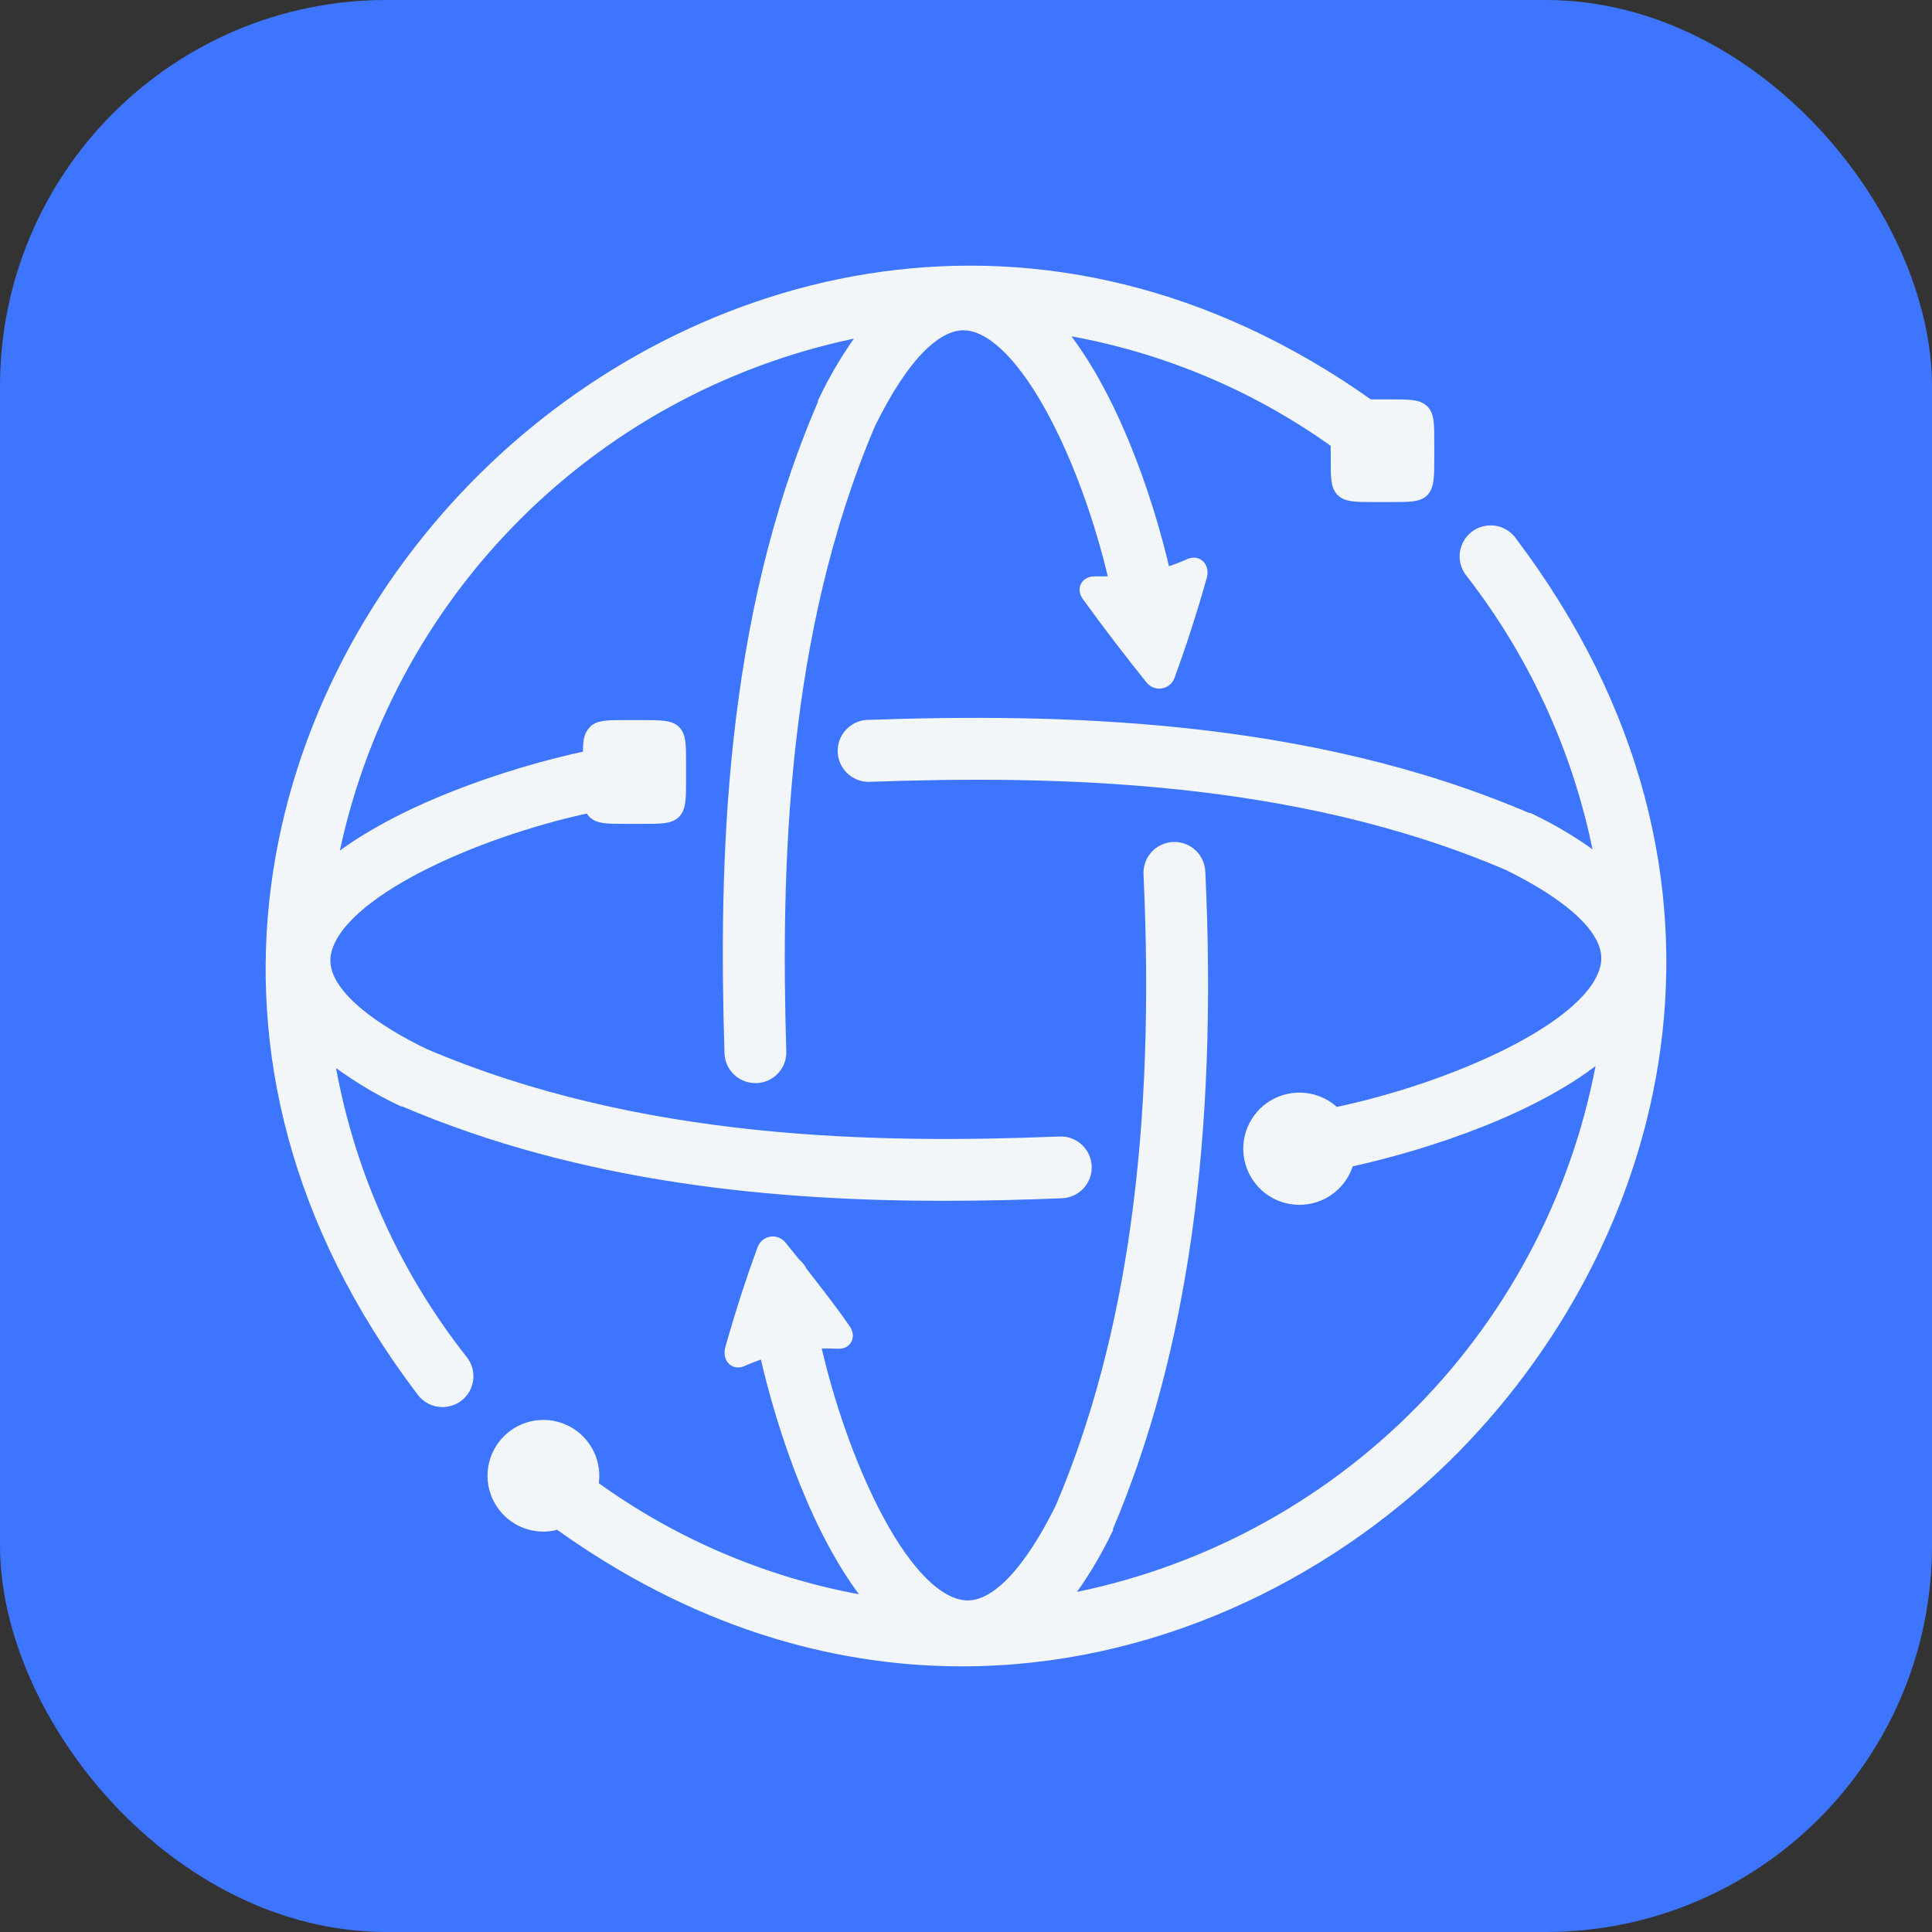
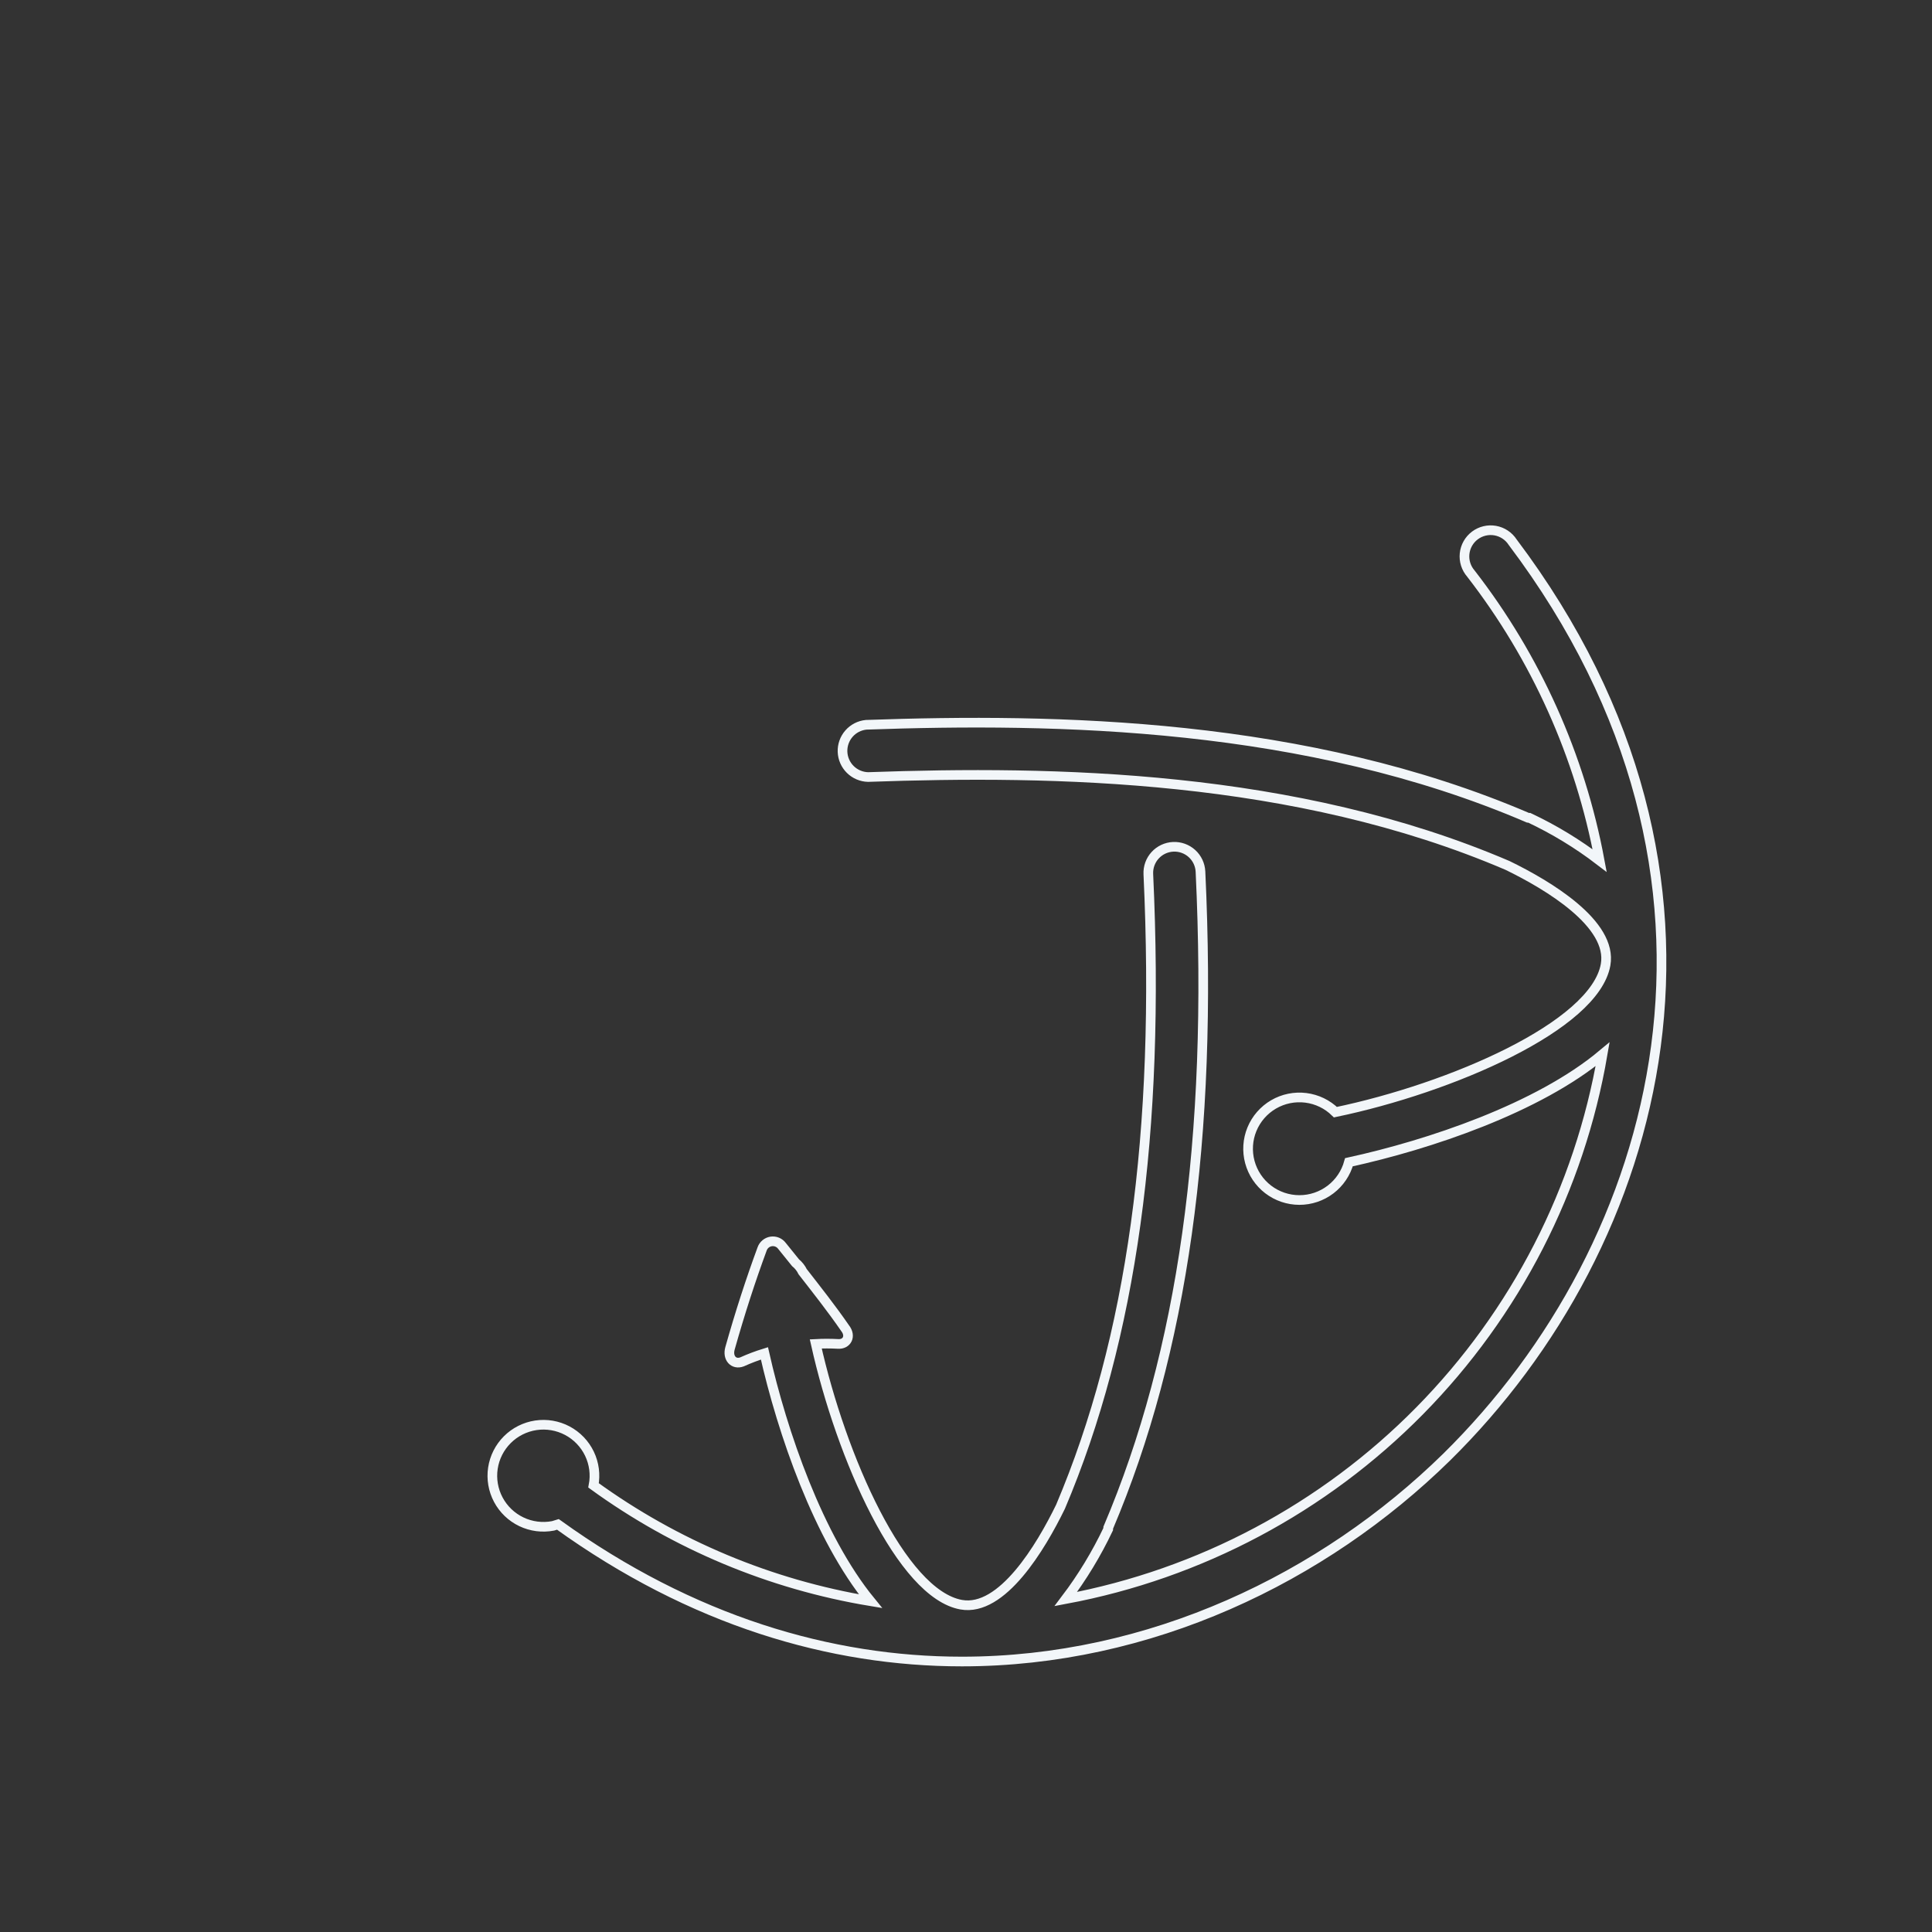
<svg xmlns="http://www.w3.org/2000/svg" width="200" height="200" viewBox="0 0 200 200" fill="none">
  <rect x="0" y="0" width="200" height="200" fill="#333333" stroke="none" />
-   <rect width="200" height="200" rx="40" fill="#3E75FF" />
  <mask id="path-2-outside-1_1504_3357" maskUnits="userSpaceOnUse" x="27" y="27" width="146" height="146" fill="black">
    <rect fill="white" x="27" y="27" width="146" height="146" />
    <path d="M156.589 56.125C156.387 55.812 156.122 55.545 155.811 55.339C155.501 55.133 155.151 54.993 154.784 54.928C154.417 54.864 154.041 54.875 153.679 54.962C153.316 55.049 152.976 55.209 152.678 55.433C152.381 55.658 152.132 55.941 151.949 56.265C151.766 56.589 151.652 56.947 151.613 57.318C151.575 57.688 151.613 58.062 151.726 58.417C151.838 58.772 152.023 59.1 152.268 59.381C159.012 68.082 163.58 78.266 165.594 89.087C163.33 87.356 160.888 85.872 158.309 84.657H158.183C135.18 74.779 109.45 74.331 89.663 75.03C88.976 75.098 88.341 75.424 87.887 75.944C87.432 76.463 87.193 77.136 87.218 77.826C87.243 78.515 87.53 79.169 88.021 79.654C88.512 80.139 89.169 80.42 89.859 80.438C109.129 79.753 134.047 80.158 156.058 89.59C160.253 91.629 166.965 95.64 166.21 99.873C165.077 106.217 150.185 112.644 138.242 115.131C137.411 114.314 136.333 113.792 135.175 113.647C134.018 113.502 132.844 113.742 131.836 114.33C130.829 114.918 130.043 115.82 129.599 116.899C129.156 117.977 129.081 119.172 129.384 120.297C129.688 121.423 130.354 122.418 131.28 123.128C132.205 123.837 133.339 124.223 134.506 124.225C135.673 124.227 136.808 123.845 137.736 123.139C138.664 122.432 139.333 121.44 139.641 120.315C147.947 118.499 159.218 114.726 165.902 109.137C163.509 123.082 156.901 135.96 146.967 146.042C137.033 156.123 124.248 162.924 110.331 165.531C112.038 163.274 113.509 160.849 114.722 158.293V158.153C122.441 139.989 125.573 117.772 124.273 90.232C124.239 89.517 123.923 88.844 123.393 88.362C122.864 87.88 122.164 87.628 121.448 87.661C120.732 87.695 120.059 88.011 119.577 88.54C119.094 89.069 118.842 89.769 118.875 90.484C120.12 117.157 117.155 138.591 109.786 155.973C107.744 160.165 103.731 166.872 99.508 166.118C93.327 165.014 87.076 150.901 84.448 139.122C85.211 139.081 85.977 139.081 86.741 139.122C87.664 139.192 88.139 138.326 87.482 137.488C86.084 135.462 84.559 133.533 83.091 131.647C82.914 131.285 82.662 130.966 82.35 130.711L80.952 128.978C80.825 128.806 80.654 128.672 80.456 128.589C80.259 128.507 80.043 128.481 79.831 128.512C79.619 128.544 79.421 128.633 79.256 128.769C79.091 128.905 78.967 129.084 78.896 129.286C77.721 132.471 76.603 135.909 75.568 139.584C75.288 140.59 75.959 141.302 76.812 140.981C77.567 140.64 78.343 140.346 79.134 140.101C80.993 148.33 84.727 159.159 90.111 165.754C79.754 164.035 69.939 159.93 61.444 153.766C61.657 152.656 61.509 151.507 61.02 150.488C60.531 149.469 59.728 148.633 58.729 148.104C57.73 147.575 56.587 147.38 55.469 147.547C54.35 147.715 53.315 148.237 52.516 149.036C51.716 149.835 51.194 150.869 51.026 151.987C50.858 153.104 51.053 154.246 51.583 155.244C52.113 156.243 52.949 157.045 53.969 157.533C54.989 158.022 56.139 158.17 57.249 157.958L57.753 157.804C71.638 167.794 85.986 172 99.578 172C119.057 172 136.984 163.365 149.765 150.831C172.111 128.811 182.892 91.043 156.589 56.125Z" />
    <path d="M34.078 109.417C36.414 111.218 38.936 112.764 41.602 114.028H41.714C60.452 122.048 80.518 123.809 97.802 123.809C101.997 123.809 106.094 123.697 109.926 123.543C110.28 123.528 110.628 123.444 110.95 123.295C111.272 123.146 111.561 122.935 111.801 122.674C112.041 122.413 112.228 122.108 112.35 121.775C112.472 121.442 112.527 121.089 112.513 120.735C112.498 120.38 112.414 120.033 112.264 119.711C112.115 119.39 111.904 119.1 111.643 118.86C111.382 118.62 111.076 118.434 110.743 118.312C110.41 118.19 110.056 118.135 109.702 118.15C90.782 118.904 66.213 118.555 43.909 109.026C39.714 106.999 33.002 102.975 33.757 98.756C34.876 92.538 49.139 86.18 61.011 83.651C61.089 83.855 61.208 84.04 61.361 84.196C61.934 84.783 62.857 84.783 64.703 84.783H66.59C68.436 84.783 69.387 84.783 69.947 84.196C70.506 83.609 70.52 82.701 70.52 80.857V78.97C70.52 77.126 70.52 76.176 69.947 75.617C69.373 75.058 68.436 75.044 66.59 75.044H64.759C62.913 75.044 61.962 75.044 61.416 75.617C60.871 76.19 60.857 76.861 60.843 78.216C52.579 79.976 41.266 83.805 34.428 89.254C37.07 75.641 43.734 63.132 53.559 53.339C63.385 43.546 75.921 36.92 89.552 34.314C87.85 36.581 86.383 39.016 85.175 41.58V41.705C75.386 64.285 74.897 89.534 75.498 108.998C75.516 109.701 75.809 110.369 76.313 110.859C76.817 111.35 77.493 111.625 78.197 111.624H78.281C78.637 111.615 78.988 111.536 79.313 111.39C79.638 111.244 79.931 111.035 80.174 110.775C80.418 110.515 80.607 110.209 80.731 109.875C80.855 109.541 80.911 109.186 80.896 108.83C80.322 89.939 80.896 65.515 90.125 43.899C93.551 36.913 97.117 33.294 100.263 33.727C106.066 34.565 112.415 47.588 115.309 60.163C114.638 60.163 113.911 60.163 113.31 60.163C112.387 60.163 111.911 60.96 112.555 61.798C114.727 64.788 116.894 67.625 119.057 70.307C119.184 70.48 119.355 70.614 119.552 70.696C119.75 70.778 119.966 70.805 120.178 70.773C120.389 70.742 120.588 70.653 120.753 70.517C120.918 70.38 121.042 70.202 121.113 70C122.287 66.814 123.406 63.377 124.441 59.702C124.72 58.696 124.035 57.983 123.182 58.305C122.359 58.675 121.514 58.992 120.651 59.255C118.721 50.871 114.932 40.434 109.716 34.104C120.015 35.775 129.785 39.812 138.256 45.897V47.546C138.256 49.404 138.256 50.34 138.83 50.899C139.403 51.458 140.326 51.472 142.172 51.472H144.06C145.906 51.472 146.856 51.472 147.402 50.899C147.947 50.327 147.975 49.404 147.975 47.546V45.772C147.975 43.913 147.975 42.977 147.402 42.418C146.828 41.859 145.906 41.845 144.06 41.845H141.752C108.024 17.924 71.722 28.012 50.132 49.293C27.758 71.313 17.102 109.165 43.657 144.097C43.909 144.429 44.235 144.697 44.609 144.882C44.982 145.066 45.394 145.161 45.811 145.159C46.4 145.154 46.972 144.963 47.447 144.614C47.729 144.398 47.966 144.13 48.144 143.823C48.323 143.516 48.438 143.177 48.485 142.825C48.532 142.473 48.509 142.116 48.417 141.773C48.325 141.43 48.167 141.109 47.95 140.827C40.739 131.7 35.966 120.892 34.078 109.417Z" />
  </mask>
-   <path d="M156.589 56.125C156.387 55.812 156.122 55.545 155.811 55.339C155.501 55.133 155.151 54.993 154.784 54.928C154.417 54.864 154.041 54.875 153.679 54.962C153.316 55.049 152.976 55.209 152.678 55.433C152.381 55.658 152.132 55.941 151.949 56.265C151.766 56.589 151.652 56.947 151.613 57.318C151.575 57.688 151.613 58.062 151.726 58.417C151.838 58.772 152.023 59.1 152.268 59.381C159.012 68.082 163.58 78.266 165.594 89.087C163.33 87.356 160.888 85.872 158.309 84.657H158.183C135.18 74.779 109.45 74.331 89.663 75.03C88.976 75.098 88.341 75.424 87.887 75.944C87.432 76.463 87.193 77.136 87.218 77.826C87.243 78.515 87.53 79.169 88.021 79.654C88.512 80.139 89.169 80.42 89.859 80.438C109.129 79.753 134.047 80.158 156.058 89.59C160.253 91.629 166.965 95.64 166.21 99.873C165.077 106.217 150.185 112.644 138.242 115.131C137.411 114.314 136.333 113.792 135.175 113.647C134.018 113.502 132.844 113.742 131.836 114.33C130.829 114.918 130.043 115.82 129.599 116.899C129.156 117.977 129.081 119.172 129.384 120.297C129.688 121.423 130.354 122.418 131.28 123.128C132.205 123.837 133.339 124.223 134.506 124.225C135.673 124.227 136.808 123.845 137.736 123.139C138.664 122.432 139.333 121.44 139.641 120.315C147.947 118.499 159.218 114.726 165.902 109.137C163.509 123.082 156.901 135.96 146.967 146.042C137.033 156.123 124.248 162.924 110.331 165.531C112.038 163.274 113.509 160.849 114.722 158.293V158.153C122.441 139.989 125.573 117.772 124.273 90.232C124.239 89.517 123.923 88.844 123.393 88.362C122.864 87.88 122.164 87.628 121.448 87.661C120.732 87.695 120.059 88.011 119.577 88.54C119.094 89.069 118.842 89.769 118.875 90.484C120.12 117.157 117.155 138.591 109.786 155.973C107.744 160.165 103.731 166.872 99.508 166.118C93.327 165.014 87.076 150.901 84.448 139.122C85.211 139.081 85.977 139.081 86.741 139.122C87.664 139.192 88.139 138.326 87.482 137.488C86.084 135.462 84.559 133.533 83.091 131.647C82.914 131.285 82.662 130.966 82.35 130.711L80.952 128.978C80.825 128.806 80.654 128.672 80.456 128.589C80.259 128.507 80.043 128.481 79.831 128.512C79.619 128.544 79.421 128.633 79.256 128.769C79.091 128.905 78.967 129.084 78.896 129.286C77.721 132.471 76.603 135.909 75.568 139.584C75.288 140.59 75.959 141.302 76.812 140.981C77.567 140.64 78.343 140.346 79.134 140.101C80.993 148.33 84.727 159.159 90.111 165.754C79.754 164.035 69.939 159.93 61.444 153.766C61.657 152.656 61.509 151.507 61.02 150.488C60.531 149.469 59.728 148.633 58.729 148.104C57.73 147.575 56.587 147.38 55.469 147.547C54.35 147.715 53.315 148.237 52.516 149.036C51.716 149.835 51.194 150.869 51.026 151.987C50.858 153.104 51.053 154.246 51.583 155.244C52.113 156.243 52.949 157.045 53.969 157.533C54.989 158.022 56.139 158.17 57.249 157.958L57.753 157.804C71.638 167.794 85.986 172 99.578 172C119.057 172 136.984 163.365 149.765 150.831C172.111 128.811 182.892 91.043 156.589 56.125Z" fill="#F2F6F9" />
-   <path d="M34.078 109.417C36.414 111.218 38.936 112.764 41.602 114.028H41.714C60.452 122.048 80.518 123.809 97.802 123.809C101.997 123.809 106.094 123.697 109.926 123.543C110.28 123.528 110.628 123.444 110.95 123.295C111.272 123.146 111.561 122.935 111.801 122.674C112.041 122.413 112.228 122.108 112.35 121.775C112.472 121.442 112.527 121.089 112.513 120.735C112.498 120.38 112.414 120.033 112.264 119.711C112.115 119.39 111.904 119.1 111.643 118.86C111.382 118.62 111.076 118.434 110.743 118.312C110.41 118.19 110.056 118.135 109.702 118.15C90.782 118.904 66.213 118.555 43.909 109.026C39.714 106.999 33.002 102.975 33.757 98.756C34.876 92.538 49.139 86.18 61.011 83.651C61.089 83.855 61.208 84.04 61.361 84.196C61.934 84.783 62.857 84.783 64.703 84.783H66.59C68.436 84.783 69.387 84.783 69.947 84.196C70.506 83.609 70.52 82.701 70.52 80.857V78.97C70.52 77.126 70.52 76.176 69.947 75.617C69.373 75.058 68.436 75.044 66.59 75.044H64.759C62.913 75.044 61.962 75.044 61.416 75.617C60.871 76.19 60.857 76.861 60.843 78.216C52.579 79.976 41.266 83.805 34.428 89.254C37.07 75.641 43.734 63.132 53.559 53.339C63.385 43.546 75.921 36.92 89.552 34.314C87.85 36.581 86.383 39.016 85.175 41.58V41.705C75.386 64.285 74.897 89.534 75.498 108.998C75.516 109.701 75.809 110.369 76.313 110.859C76.817 111.35 77.493 111.625 78.197 111.624H78.281C78.637 111.615 78.988 111.536 79.313 111.39C79.638 111.244 79.931 111.035 80.174 110.775C80.418 110.515 80.607 110.209 80.731 109.875C80.855 109.541 80.911 109.186 80.896 108.83C80.322 89.939 80.896 65.515 90.125 43.899C93.551 36.913 97.117 33.294 100.263 33.727C106.066 34.565 112.415 47.588 115.309 60.163C114.638 60.163 113.911 60.163 113.31 60.163C112.387 60.163 111.911 60.96 112.555 61.798C114.727 64.788 116.894 67.625 119.057 70.307C119.184 70.48 119.355 70.614 119.552 70.696C119.75 70.778 119.966 70.805 120.178 70.773C120.389 70.742 120.588 70.653 120.753 70.517C120.918 70.38 121.042 70.202 121.113 70C122.287 66.814 123.406 63.377 124.441 59.702C124.72 58.696 124.035 57.983 123.182 58.305C122.359 58.675 121.514 58.992 120.651 59.255C118.721 50.871 114.932 40.434 109.716 34.104C120.015 35.775 129.785 39.812 138.256 45.897V47.546C138.256 49.404 138.256 50.34 138.83 50.899C139.403 51.458 140.326 51.472 142.172 51.472H144.06C145.906 51.472 146.856 51.472 147.402 50.899C147.947 50.327 147.975 49.404 147.975 47.546V45.772C147.975 43.913 147.975 42.977 147.402 42.418C146.828 41.859 145.906 41.845 144.06 41.845H141.752C108.024 17.924 71.722 28.012 50.132 49.293C27.758 71.313 17.102 109.165 43.657 144.097C43.909 144.429 44.235 144.697 44.609 144.882C44.982 145.066 45.394 145.161 45.811 145.159C46.4 145.154 46.972 144.963 47.447 144.614C47.729 144.398 47.966 144.13 48.144 143.823C48.323 143.516 48.438 143.177 48.485 142.825C48.532 142.473 48.509 142.116 48.417 141.773C48.325 141.43 48.167 141.109 47.95 140.827C40.739 131.7 35.966 120.892 34.078 109.417Z" fill="#F2F6F9" />
  <path d="M156.589 56.125C156.387 55.812 156.122 55.545 155.811 55.339C155.501 55.133 155.151 54.993 154.784 54.928C154.417 54.864 154.041 54.875 153.679 54.962C153.316 55.049 152.976 55.209 152.678 55.433C152.381 55.658 152.132 55.941 151.949 56.265C151.766 56.589 151.652 56.947 151.613 57.318C151.575 57.688 151.613 58.062 151.726 58.417C151.838 58.772 152.023 59.1 152.268 59.381C159.012 68.082 163.58 78.266 165.594 89.087C163.33 87.356 160.888 85.872 158.309 84.657H158.183C135.18 74.779 109.45 74.331 89.663 75.03C88.976 75.098 88.341 75.424 87.887 75.944C87.432 76.463 87.193 77.136 87.218 77.826C87.243 78.515 87.53 79.169 88.021 79.654C88.512 80.139 89.169 80.42 89.859 80.438C109.129 79.753 134.047 80.158 156.058 89.59C160.253 91.629 166.965 95.64 166.21 99.873C165.077 106.217 150.185 112.644 138.242 115.131C137.411 114.314 136.333 113.792 135.175 113.647C134.018 113.502 132.844 113.742 131.836 114.33C130.829 114.918 130.043 115.82 129.599 116.899C129.156 117.977 129.081 119.172 129.384 120.297C129.688 121.423 130.354 122.418 131.28 123.128C132.205 123.837 133.339 124.223 134.506 124.225C135.673 124.227 136.808 123.845 137.736 123.139C138.664 122.432 139.333 121.44 139.641 120.315C147.947 118.499 159.218 114.726 165.902 109.137C163.509 123.082 156.901 135.96 146.967 146.042C137.033 156.123 124.248 162.924 110.331 165.531C112.038 163.274 113.509 160.849 114.722 158.293V158.153C122.441 139.989 125.573 117.772 124.273 90.232C124.239 89.517 123.923 88.844 123.393 88.362C122.864 87.88 122.164 87.628 121.448 87.661C120.732 87.695 120.059 88.011 119.577 88.54C119.094 89.069 118.842 89.769 118.875 90.484C120.12 117.157 117.155 138.591 109.786 155.973C107.744 160.165 103.731 166.872 99.508 166.118C93.327 165.014 87.076 150.901 84.448 139.122C85.211 139.081 85.977 139.081 86.741 139.122C87.664 139.192 88.139 138.326 87.482 137.488C86.084 135.462 84.559 133.533 83.091 131.647C82.914 131.285 82.662 130.966 82.35 130.711L80.952 128.978C80.825 128.806 80.654 128.672 80.456 128.589C80.259 128.507 80.043 128.481 79.831 128.512C79.619 128.544 79.421 128.633 79.256 128.769C79.091 128.905 78.967 129.084 78.896 129.286C77.721 132.471 76.603 135.909 75.568 139.584C75.288 140.59 75.959 141.302 76.812 140.981C77.567 140.64 78.343 140.346 79.134 140.101C80.993 148.33 84.727 159.159 90.111 165.754C79.754 164.035 69.939 159.93 61.444 153.766C61.657 152.656 61.509 151.507 61.02 150.488C60.531 149.469 59.728 148.633 58.729 148.104C57.73 147.575 56.587 147.38 55.469 147.547C54.35 147.715 53.315 148.237 52.516 149.036C51.716 149.835 51.194 150.869 51.026 151.987C50.858 153.104 51.053 154.246 51.583 155.244C52.113 156.243 52.949 157.045 53.969 157.533C54.989 158.022 56.139 158.17 57.249 157.958L57.753 157.804C71.638 167.794 85.986 172 99.578 172C119.057 172 136.984 163.365 149.765 150.831C172.111 128.811 182.892 91.043 156.589 56.125Z" stroke="#F2F6F9" mask="url(#path-2-outside-1_1504_3357)" />
-   <path d="M34.078 109.417C36.414 111.218 38.936 112.764 41.602 114.028H41.714C60.452 122.048 80.518 123.809 97.802 123.809C101.997 123.809 106.094 123.697 109.926 123.543C110.28 123.528 110.628 123.444 110.95 123.295C111.272 123.146 111.561 122.935 111.801 122.674C112.041 122.413 112.228 122.108 112.35 121.775C112.472 121.442 112.527 121.089 112.513 120.735C112.498 120.38 112.414 120.033 112.264 119.711C112.115 119.39 111.904 119.1 111.643 118.86C111.382 118.62 111.076 118.434 110.743 118.312C110.41 118.19 110.056 118.135 109.702 118.15C90.782 118.904 66.213 118.555 43.909 109.026C39.714 106.999 33.002 102.975 33.757 98.756C34.876 92.538 49.139 86.18 61.011 83.651C61.089 83.855 61.208 84.04 61.361 84.196C61.934 84.783 62.857 84.783 64.703 84.783H66.59C68.436 84.783 69.387 84.783 69.947 84.196C70.506 83.609 70.52 82.701 70.52 80.857V78.97C70.52 77.126 70.52 76.176 69.947 75.617C69.373 75.058 68.436 75.044 66.59 75.044H64.759C62.913 75.044 61.962 75.044 61.416 75.617C60.871 76.19 60.857 76.861 60.843 78.216C52.579 79.976 41.266 83.805 34.428 89.254C37.07 75.641 43.734 63.132 53.559 53.339C63.385 43.546 75.921 36.92 89.552 34.314C87.85 36.581 86.383 39.016 85.175 41.58V41.705C75.386 64.285 74.897 89.534 75.498 108.998C75.516 109.701 75.809 110.369 76.313 110.859C76.817 111.35 77.493 111.625 78.197 111.624H78.281C78.637 111.615 78.988 111.536 79.313 111.39C79.638 111.244 79.931 111.035 80.174 110.775C80.418 110.515 80.607 110.209 80.731 109.875C80.855 109.541 80.911 109.186 80.896 108.83C80.322 89.939 80.896 65.515 90.125 43.899C93.551 36.913 97.117 33.294 100.263 33.727C106.066 34.565 112.415 47.588 115.309 60.163C114.638 60.163 113.911 60.163 113.31 60.163C112.387 60.163 111.911 60.96 112.555 61.798C114.727 64.788 116.894 67.625 119.057 70.307C119.184 70.48 119.355 70.614 119.552 70.696C119.75 70.778 119.966 70.805 120.178 70.773C120.389 70.742 120.588 70.653 120.753 70.517C120.918 70.38 121.042 70.202 121.113 70C122.287 66.814 123.406 63.377 124.441 59.702C124.72 58.696 124.035 57.983 123.182 58.305C122.359 58.675 121.514 58.992 120.651 59.255C118.721 50.871 114.932 40.434 109.716 34.104C120.015 35.775 129.785 39.812 138.256 45.897V47.546C138.256 49.404 138.256 50.34 138.83 50.899C139.403 51.458 140.326 51.472 142.172 51.472H144.06C145.906 51.472 146.856 51.472 147.402 50.899C147.947 50.327 147.975 49.404 147.975 47.546V45.772C147.975 43.913 147.975 42.977 147.402 42.418C146.828 41.859 145.906 41.845 144.06 41.845H141.752C108.024 17.924 71.722 28.012 50.132 49.293C27.758 71.313 17.102 109.165 43.657 144.097C43.909 144.429 44.235 144.697 44.609 144.882C44.982 145.066 45.394 145.161 45.811 145.159C46.4 145.154 46.972 144.963 47.447 144.614C47.729 144.398 47.966 144.13 48.144 143.823C48.323 143.516 48.438 143.177 48.485 142.825C48.532 142.473 48.509 142.116 48.417 141.773C48.325 141.43 48.167 141.109 47.95 140.827C40.739 131.7 35.966 120.892 34.078 109.417Z" stroke="#F2F6F9" mask="url(#path-2-outside-1_1504_3357)" />
</svg>